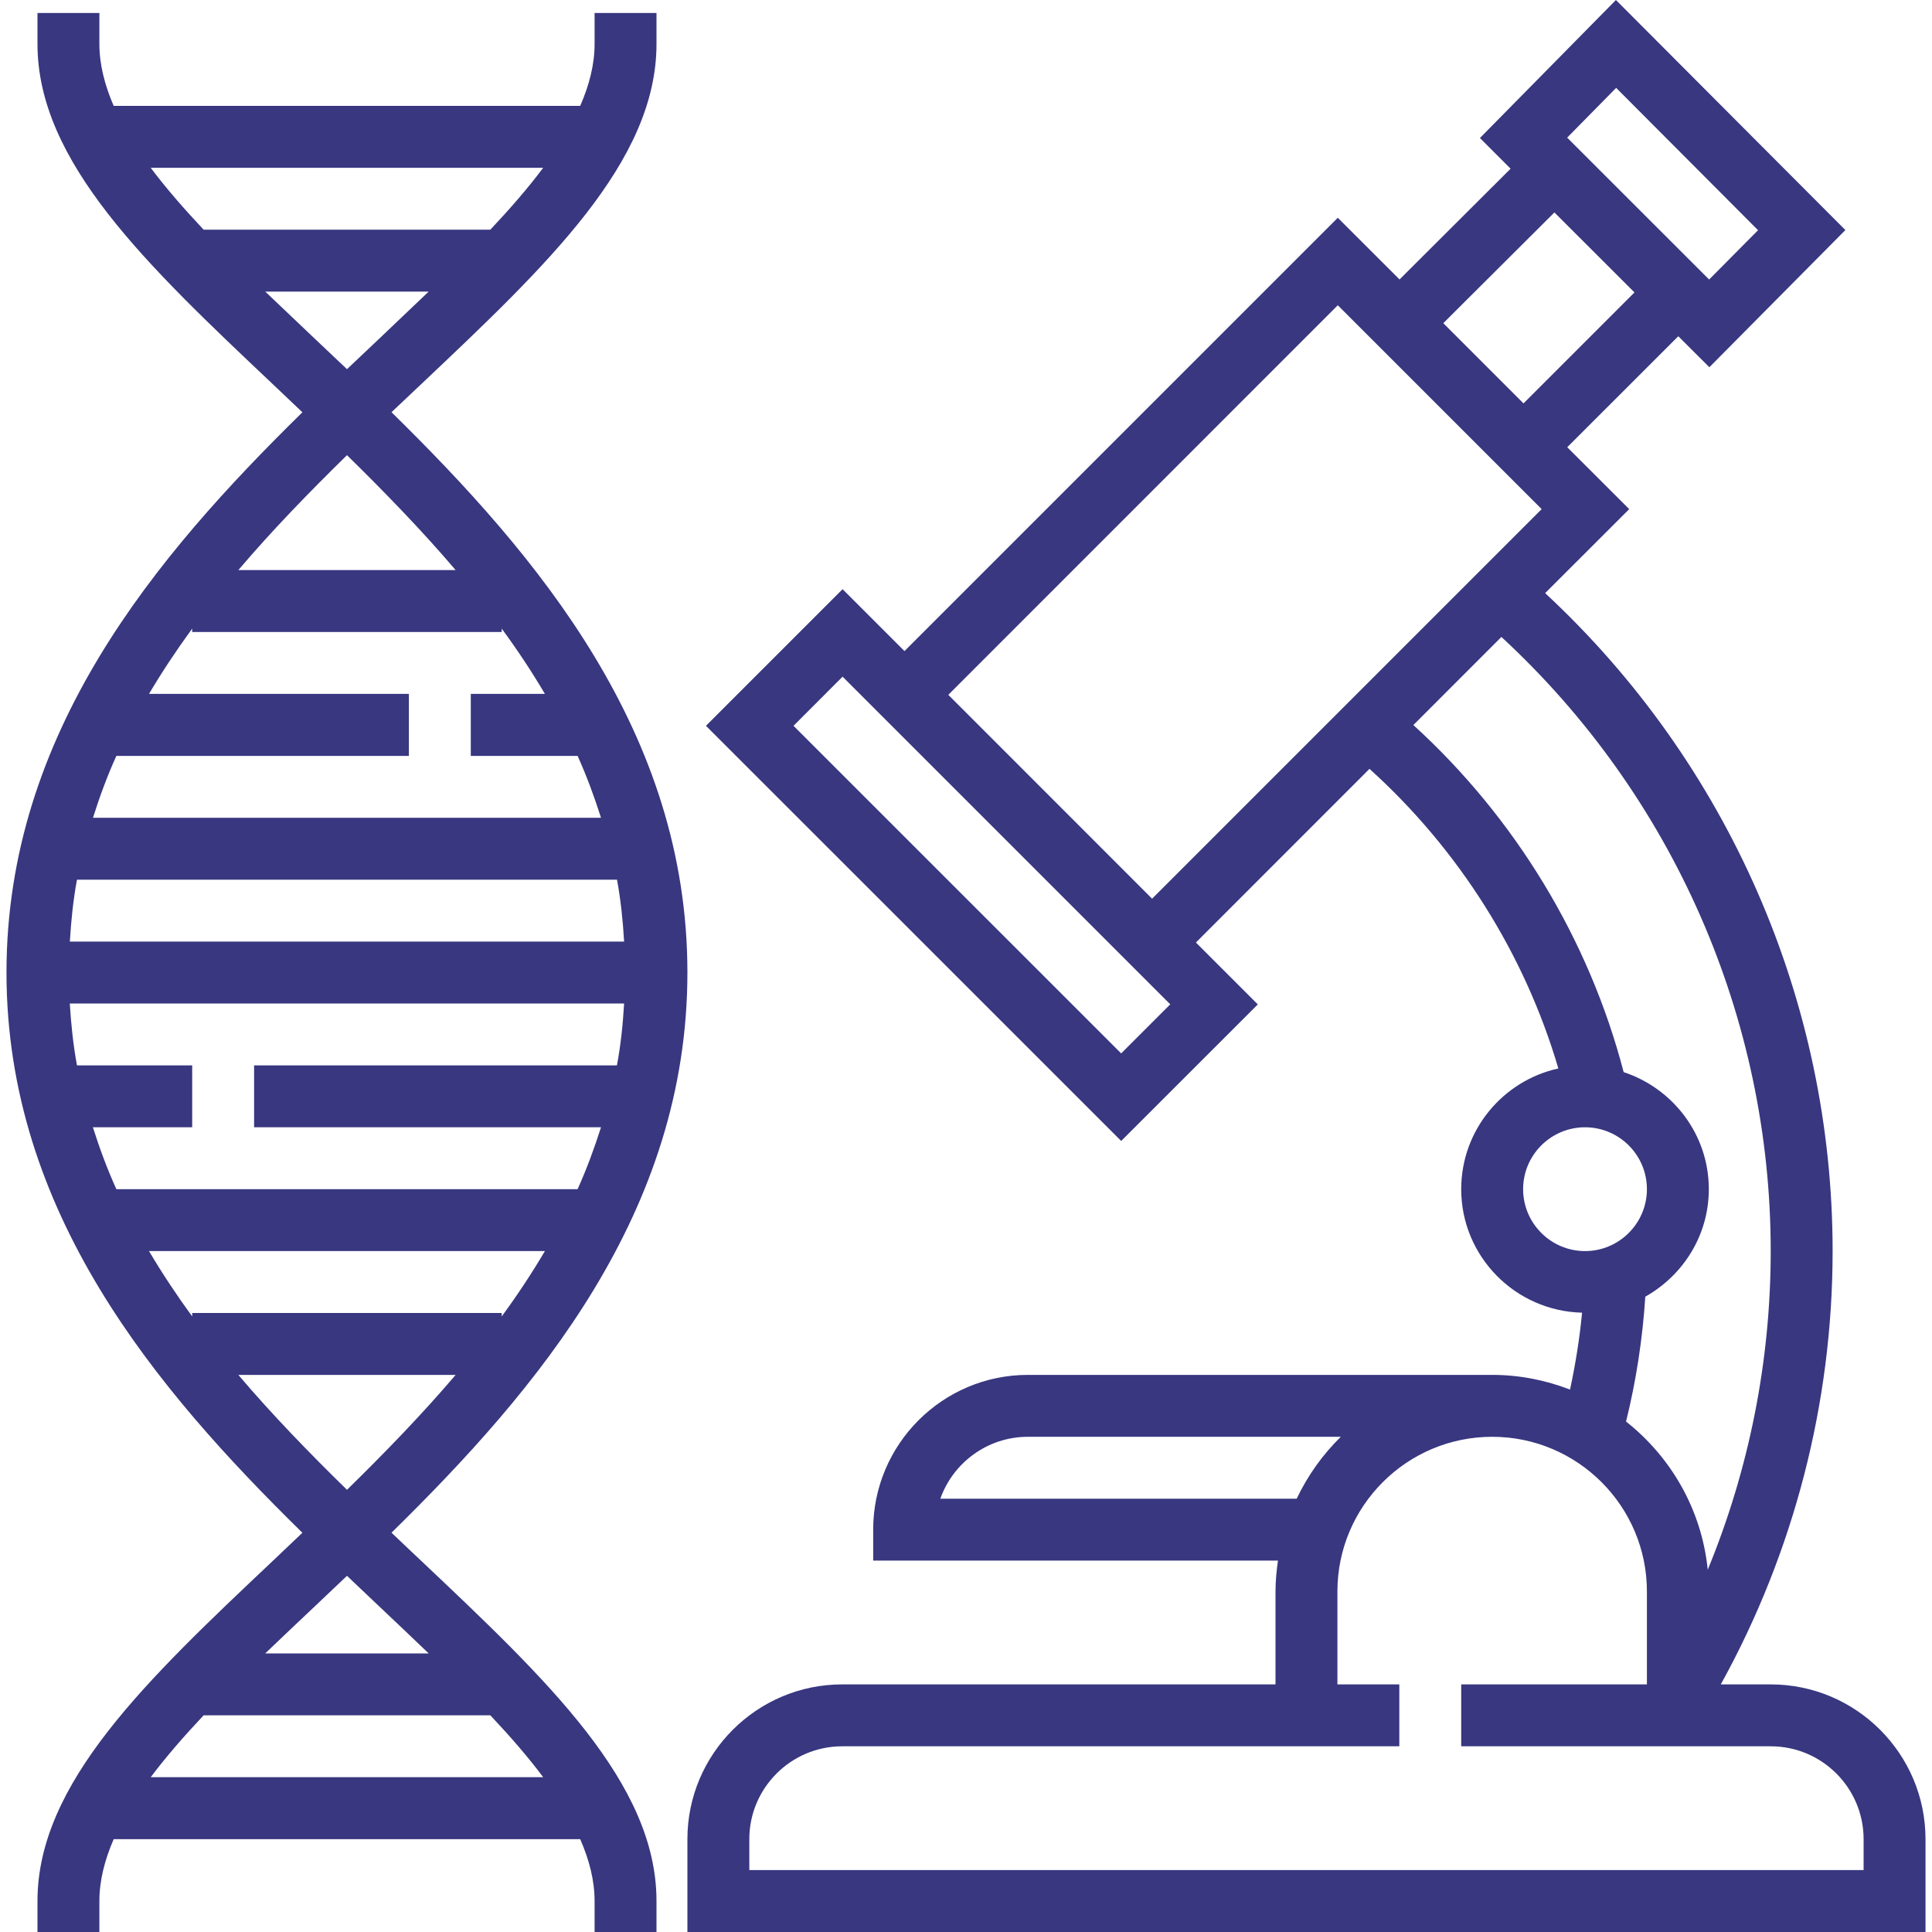
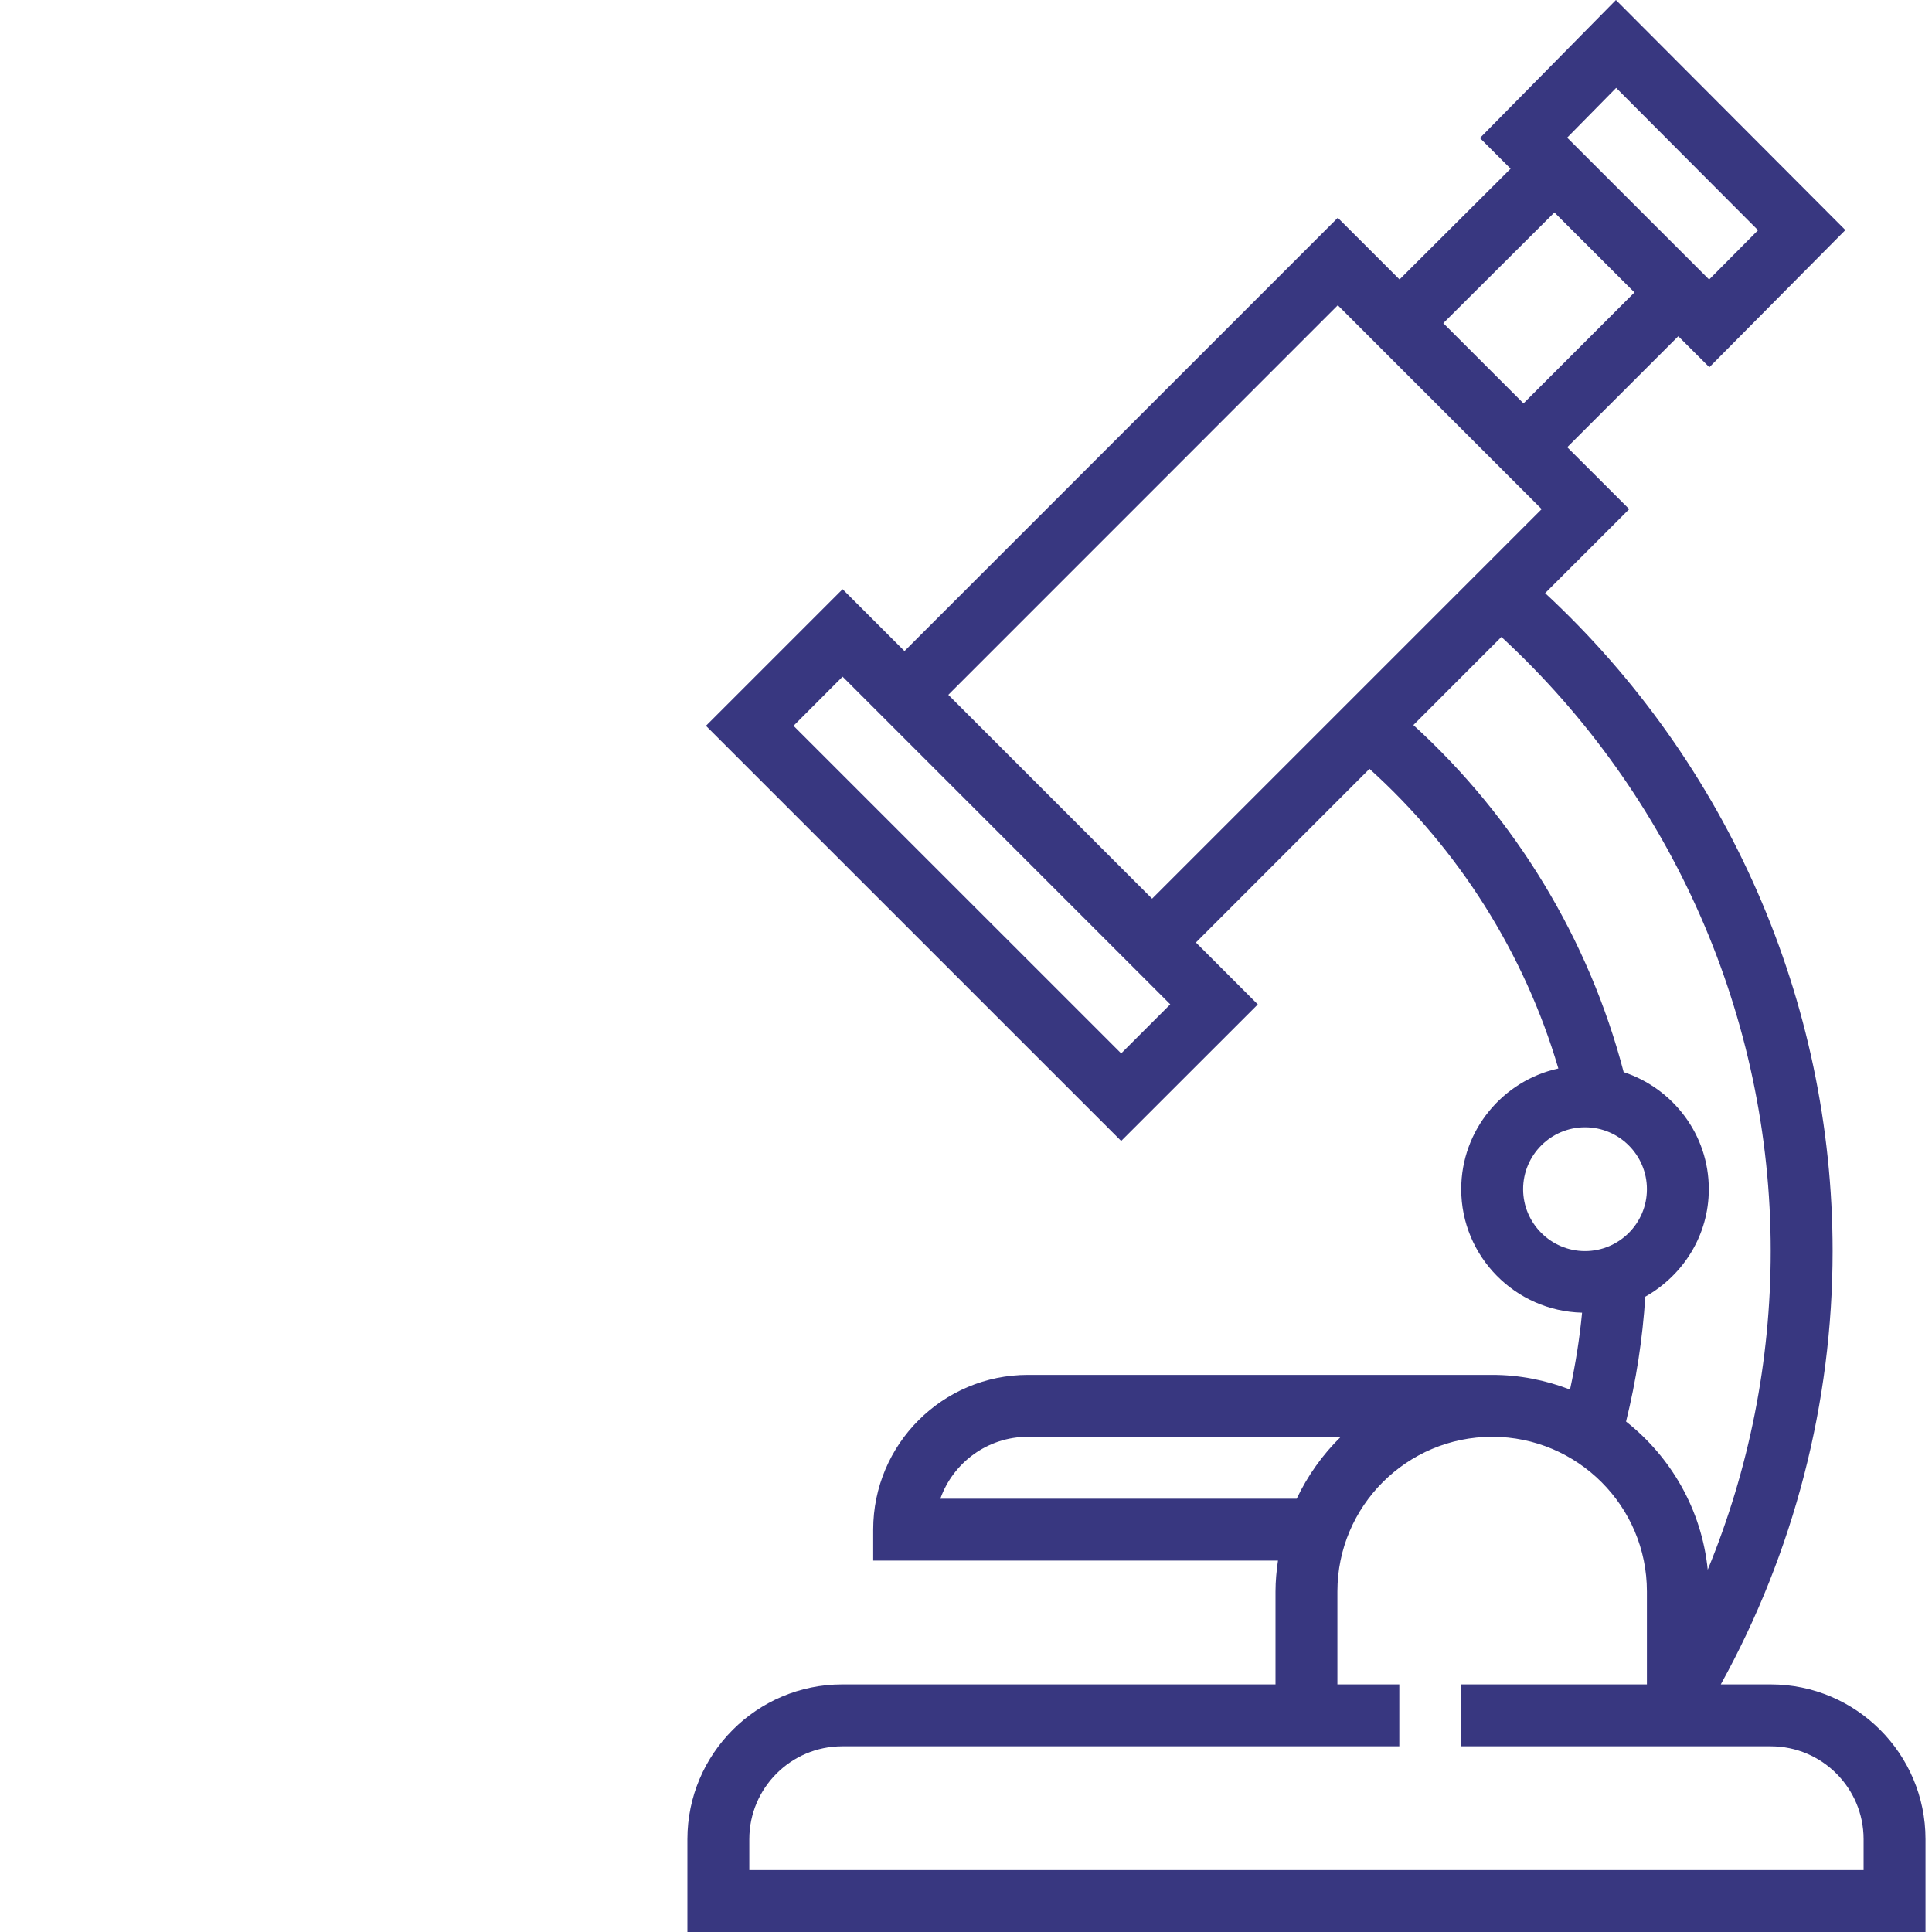
<svg xmlns="http://www.w3.org/2000/svg" width="25" height="25" viewBox="0 0 25 25" fill="none">
  <g clip-path="url(#clip0_12_12)">
-     <path d="M5.447 20.194C5.321 20.075 5.193 19.955 5.066 19.833C6.963 17.972 8.895 15.686 8.895 12.584C8.895 9.483 6.963 7.196 5.066 5.334C5.193 5.213 5.321 5.093 5.447 4.974C7.083 3.428 8.495 2.094 8.495 0.569V0.168H7.694V0.569C7.694 0.833 7.626 1.099 7.508 1.37H1.471C1.354 1.099 1.286 0.833 1.286 0.569V0.168H0.485V0.569C0.485 2.094 1.897 3.428 3.533 4.974C3.659 5.093 3.786 5.213 3.913 5.335C2.016 7.196 0.084 9.483 0.084 12.584C0.084 15.686 2.016 17.972 3.913 19.834C3.786 19.955 3.659 20.075 3.533 20.195C1.897 21.74 0.485 23.074 0.485 24.599V25H1.286V24.599C1.286 24.335 1.354 24.069 1.471 23.799H7.508C7.626 24.069 7.694 24.335 7.694 24.599V25H8.495V24.599C8.495 23.074 7.083 21.74 5.447 20.194ZM1.95 2.171H7.029C6.834 2.432 6.602 2.699 6.345 2.972H2.635C2.378 2.699 2.146 2.432 1.95 2.171ZM3.432 3.773H5.547C5.336 3.975 5.119 4.181 4.897 4.392C4.763 4.518 4.627 4.647 4.49 4.777C4.352 4.647 4.217 4.518 4.083 4.392C3.86 4.181 3.643 3.975 3.432 3.773ZM4.49 5.89C4.974 6.365 5.453 6.857 5.896 7.377H3.084C3.526 6.857 4.005 6.365 4.49 5.89ZM1.506 9.781H5.291V8.979H1.928C2.1 8.689 2.287 8.408 2.487 8.134V8.178H6.492V8.134C6.693 8.407 6.88 8.689 7.051 8.979H6.092V9.781H7.474C7.591 10.04 7.69 10.308 7.777 10.582H1.203C1.29 10.308 1.388 10.04 1.506 9.781ZM0.996 11.383H7.984C8.032 11.642 8.06 11.91 8.076 12.184H0.904C0.92 11.91 0.948 11.642 0.996 11.383ZM1.202 14.587H2.487V13.786H0.996C0.948 13.526 0.92 13.258 0.903 12.985H8.076C8.06 13.258 8.032 13.526 7.983 13.786H3.288V14.587H7.777C7.69 14.86 7.591 15.129 7.474 15.388H1.506C1.388 15.129 1.289 14.86 1.202 14.587ZM2.487 17.035C2.287 16.761 2.1 16.479 1.928 16.189H7.051C6.88 16.479 6.693 16.761 6.492 17.035V16.99H2.487V17.035ZM3.084 17.791H5.896C5.453 18.311 4.974 18.804 4.49 19.278C4.005 18.804 3.526 18.311 3.084 17.791ZM4.083 20.777C4.217 20.65 4.353 20.521 4.49 20.391C4.627 20.522 4.763 20.65 4.897 20.777C5.119 20.987 5.337 21.193 5.547 21.395H3.432C3.643 21.193 3.86 20.987 4.083 20.777ZM1.95 22.997C2.146 22.736 2.378 22.469 2.635 22.196H6.345C6.602 22.469 6.834 22.736 7.029 22.997H1.95Z" fill="#383780" />
    <path d="M22.913 21.796H22.267C23.212 20.086 23.714 18.154 23.714 16.189C23.714 12.955 22.36 9.871 19.994 7.675L21.082 6.588L20.28 5.787L21.717 4.351L22.119 4.752L23.879 2.977L20.91 0L19.15 1.786L19.547 2.183L18.11 3.616L17.311 2.818L11.704 8.425L10.903 7.624L9.135 9.392L14.508 14.764L16.276 12.997L15.475 12.196L17.721 9.949C18.877 10.992 19.729 12.343 20.165 13.826C19.448 13.983 18.908 14.623 18.908 15.388C18.908 16.258 19.607 16.965 20.472 16.986C20.44 17.321 20.387 17.653 20.316 17.981C20.003 17.86 19.664 17.791 19.309 17.791H13.301C12.197 17.791 11.299 18.689 11.299 19.793V20.194H16.537C16.518 20.325 16.505 20.458 16.505 20.594V21.796H10.898C9.794 21.796 8.895 22.694 8.895 23.799V25H24.916V23.799C24.916 22.694 24.017 21.796 22.913 21.796ZM20.913 1.137L22.749 2.979L22.116 3.617L20.279 1.781L20.913 1.137ZM20.114 2.749L21.15 3.784L19.714 5.22L18.676 4.182L20.114 2.749ZM14.508 13.631L10.268 9.392L10.903 8.756L15.143 12.996L14.508 13.631ZM14.908 11.629L12.271 8.991L17.311 3.95L19.949 6.588L14.908 11.629ZM18.289 9.382L19.428 8.242C21.644 10.288 22.913 13.168 22.913 16.189C22.913 17.609 22.634 19.011 22.098 20.312C22.02 19.535 21.622 18.853 21.041 18.395C21.172 17.866 21.255 17.324 21.29 16.779C21.778 16.504 22.112 15.987 22.112 15.388C22.112 14.68 21.648 14.084 21.01 13.873C20.562 12.156 19.608 10.584 18.289 9.382ZM19.709 15.388C19.709 14.946 20.069 14.587 20.51 14.587C20.952 14.587 21.311 14.946 21.311 15.388C21.311 15.829 20.952 16.189 20.51 16.189C20.069 16.189 19.709 15.829 19.709 15.388ZM12.168 19.393C12.333 18.927 12.779 18.592 13.301 18.592H17.35C17.115 18.822 16.922 19.093 16.779 19.393H12.168ZM24.115 24.199H9.696V23.799C9.696 23.136 10.236 22.597 10.898 22.597H18.107V21.796H17.306V20.594C17.306 19.49 18.204 18.592 19.309 18.592C20.413 18.592 21.311 19.49 21.311 20.594V21.796H18.908V22.597H22.913C23.576 22.597 24.115 23.136 24.115 23.799V24.199Z" fill="#383780" />
  </g>
  <defs>
    <clipPath id="clip0_12_12">
      <rect width="25" height="25" fill="white" />
    </clipPath>
  </defs>
</svg>